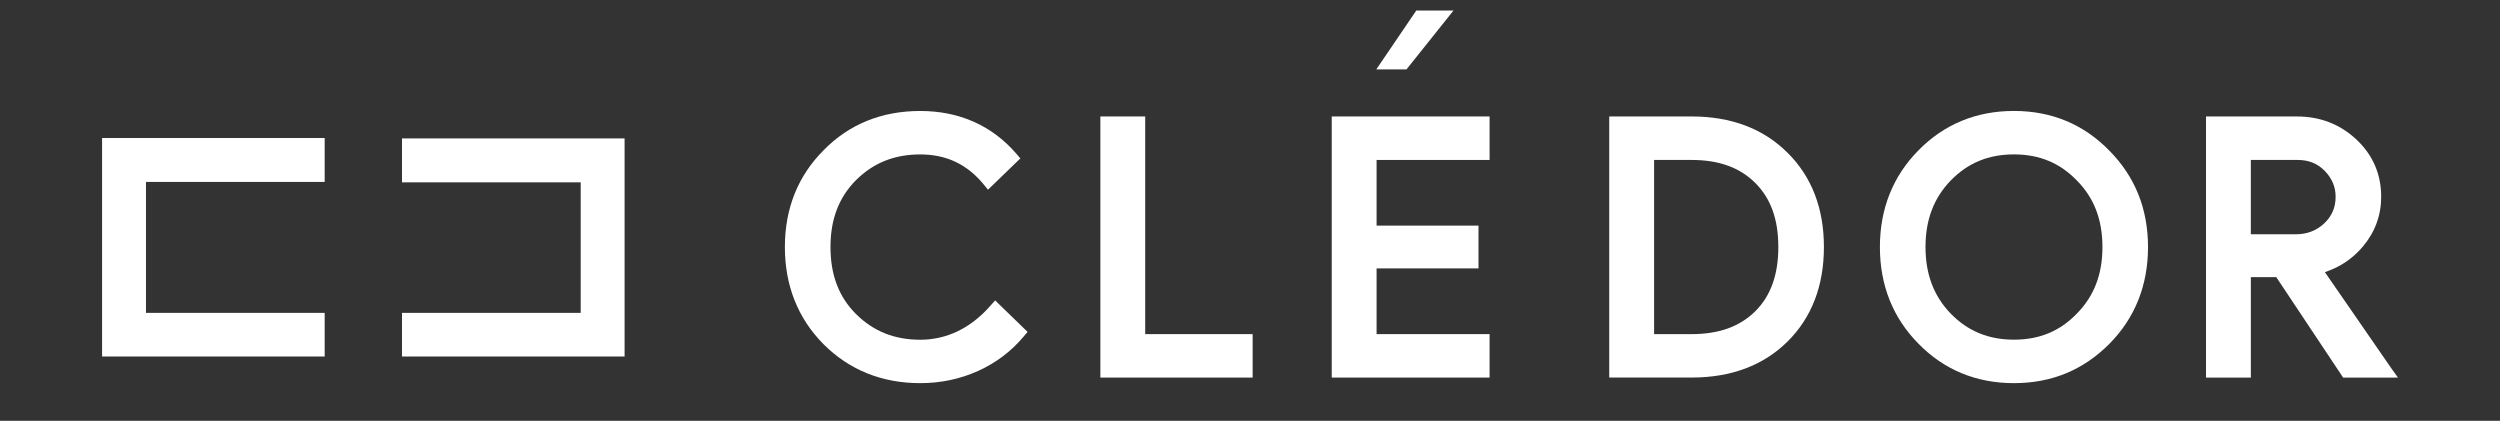
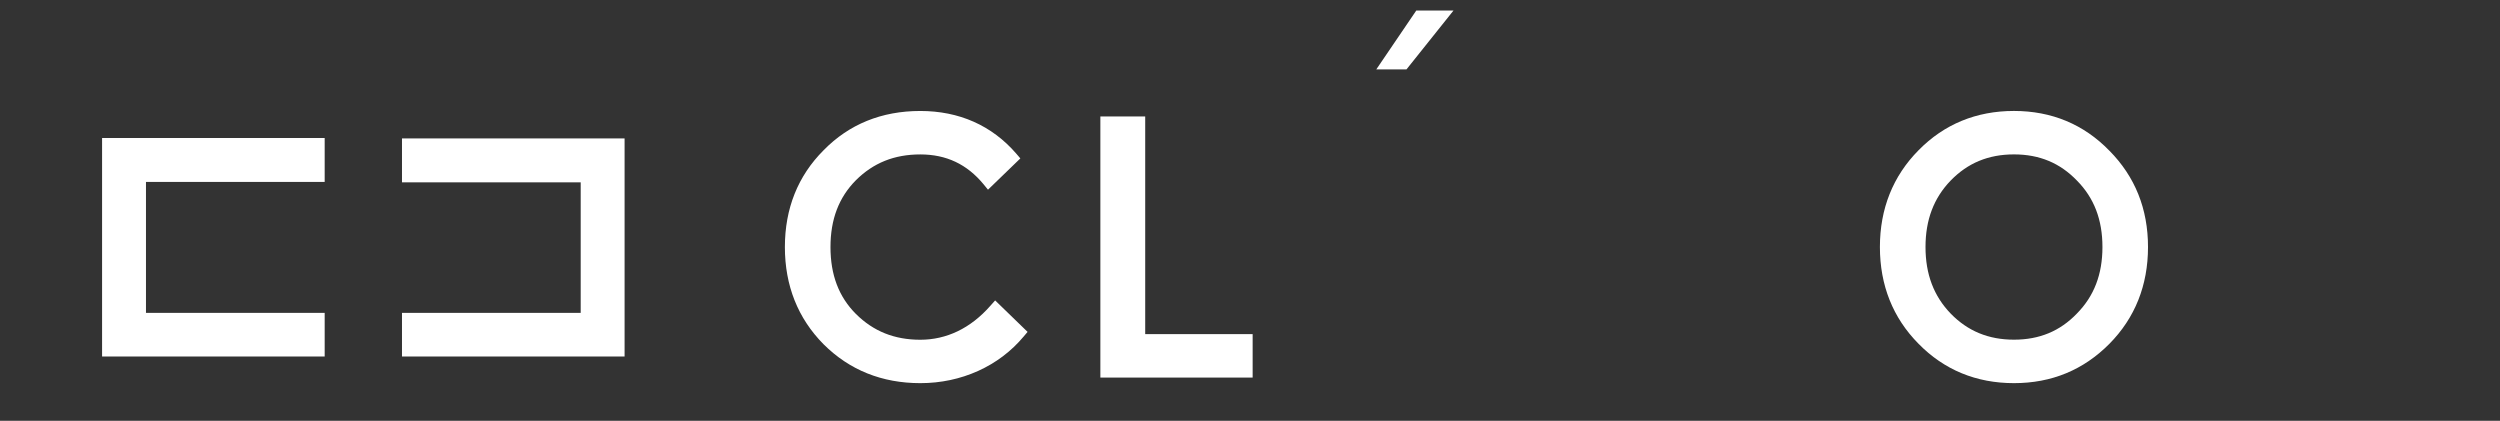
<svg xmlns="http://www.w3.org/2000/svg" id="Layer_1" viewBox="0 0 1080 181.8">
  <rect x="0" y="0" width="1080" height="181.8" fill="#333333" stroke="none" />
  <defs>
    <style>      .st0 {        fill: #fff;      }    </style>
  </defs>
  <g>
    <polygon class="st0" points="269.82 59.8 269.82 154.01 173.66 154.01 173.66 135.16 250.86 135.16 250.86 78.77 173.66 78.77 173.66 59.8 269.82 59.8" />
    <polygon class="st0" points="44.1 59.62 44.1 154.01 140.26 154.01 140.26 135.16 63.06 135.16 63.06 78.59 140.26 78.59 140.26 59.62 44.1 59.62" />
  </g>
  <g>
-     <path class="st0" d="M772.21,65.97h-.02c-10.39-10.39-24.33-15.66-41.41-15.66h-35.59v112.79h35.59c17.07,0,31-5.23,41.43-15.55,10.43-10.33,15.72-24.08,15.72-40.83s-5.29-30.4-15.72-40.75ZM758.29,134.45c-6.72,6.66-15.72,9.89-27.52,9.89h-16.2v-75.24h16.2c11.82,0,20.82,3.26,27.52,9.95,6.7,6.68,9.95,15.74,9.95,27.66s-3.26,21.09-9.95,27.73Z" />
    <path class="st0" d="M911.27,65.1h-.02c-11.05-11.39-24.93-17.17-41.21-17.17s-30.17,5.72-41.23,16.98c-11.07,11.2-16.69,25.28-16.69,41.81s5.62,30.61,16.69,41.79c11.05,11.28,24.93,17.01,41.23,17.01s30.03-5.72,41.21-16.98c11.07-11.2,16.69-25.28,16.69-41.81s-5.6-30.42-16.67-41.62ZM897.19,135.48c-7.28,7.57-16.16,11.26-27.15,11.26s-19.95-3.69-27.33-11.26c-7.32-7.59-10.89-17.01-10.89-28.76s3.55-21.13,10.87-28.72c7.4-7.61,16.34-11.3,27.35-11.3s19.89,3.71,27.21,11.32c7.4,7.49,11.01,16.88,11.01,28.7s-3.63,21.24-11.07,28.76Z" />
-     <path class="st0" d="M1004.36,117.59l2.43-.95c5.41-2.16,10.1-5.56,13.96-10.12,5.25-6.24,7.92-13.46,7.92-21.51,0-9.75-3.59-18.06-10.68-24.72-7.07-6.62-15.7-9.97-25.65-9.97h-39.34v112.79h19.37v-43.4h10.97l28.89,43.4h23.68l-3.05-4.27-28.49-41.25ZM991.73,101.2h-19.37v-32.1h20.26c4.77,0,8.59,1.56,11.7,4.75,3.13,3.26,4.67,6.89,4.67,11.16,0,4.6-1.62,8.38-4.94,11.51-3.4,3.15-7.42,4.69-12.32,4.69Z" />
  </g>
  <g>
    <g>
      <path class="st0" d="M443.92,143.37l-1.68,1.99c-5.35,6.39-11.99,11.41-19.7,14.89-7.74,3.48-16.13,5.27-24.97,5.27-16.55,0-30.63-5.66-41.81-16.82-11.07-11.2-16.69-25.32-16.69-41.97s5.62-30.71,16.71-41.81c11.01-11.26,25.07-16.98,41.79-16.98s30.92,6.22,41.5,18.48l1.72,2.01-13.98,13.52-1.91-2.34c-7.16-8.67-16.09-12.9-27.33-12.9s-20.28,3.65-27.83,11.16c-7.38,7.45-10.97,16.88-10.97,28.87s3.59,21.48,10.97,28.87c7.55,7.51,16.63,11.16,27.83,11.16s21.67-4.83,30.36-14.77l1.97-2.22,14.02,13.6Z" />
      <polygon class="st0" points="541.14 144.34 541.14 163.11 475.36 163.11 475.36 50.31 494.73 50.31 494.73 144.34 541.14 144.34" />
-       <polygon class="st0" points="594.68 69.1 594.68 97.47 638.71 97.47 638.71 115.95 594.68 115.95 594.68 144.34 643.5 144.34 643.5 163.11 575.31 163.11 575.31 50.31 643.5 50.31 643.5 69.1 594.68 69.1" />
    </g>
    <polygon class="st0" points="627.92 4.54 607.59 29.99 594.55 29.99 611.84 4.54 627.92 4.54" />
  </g>
</svg>